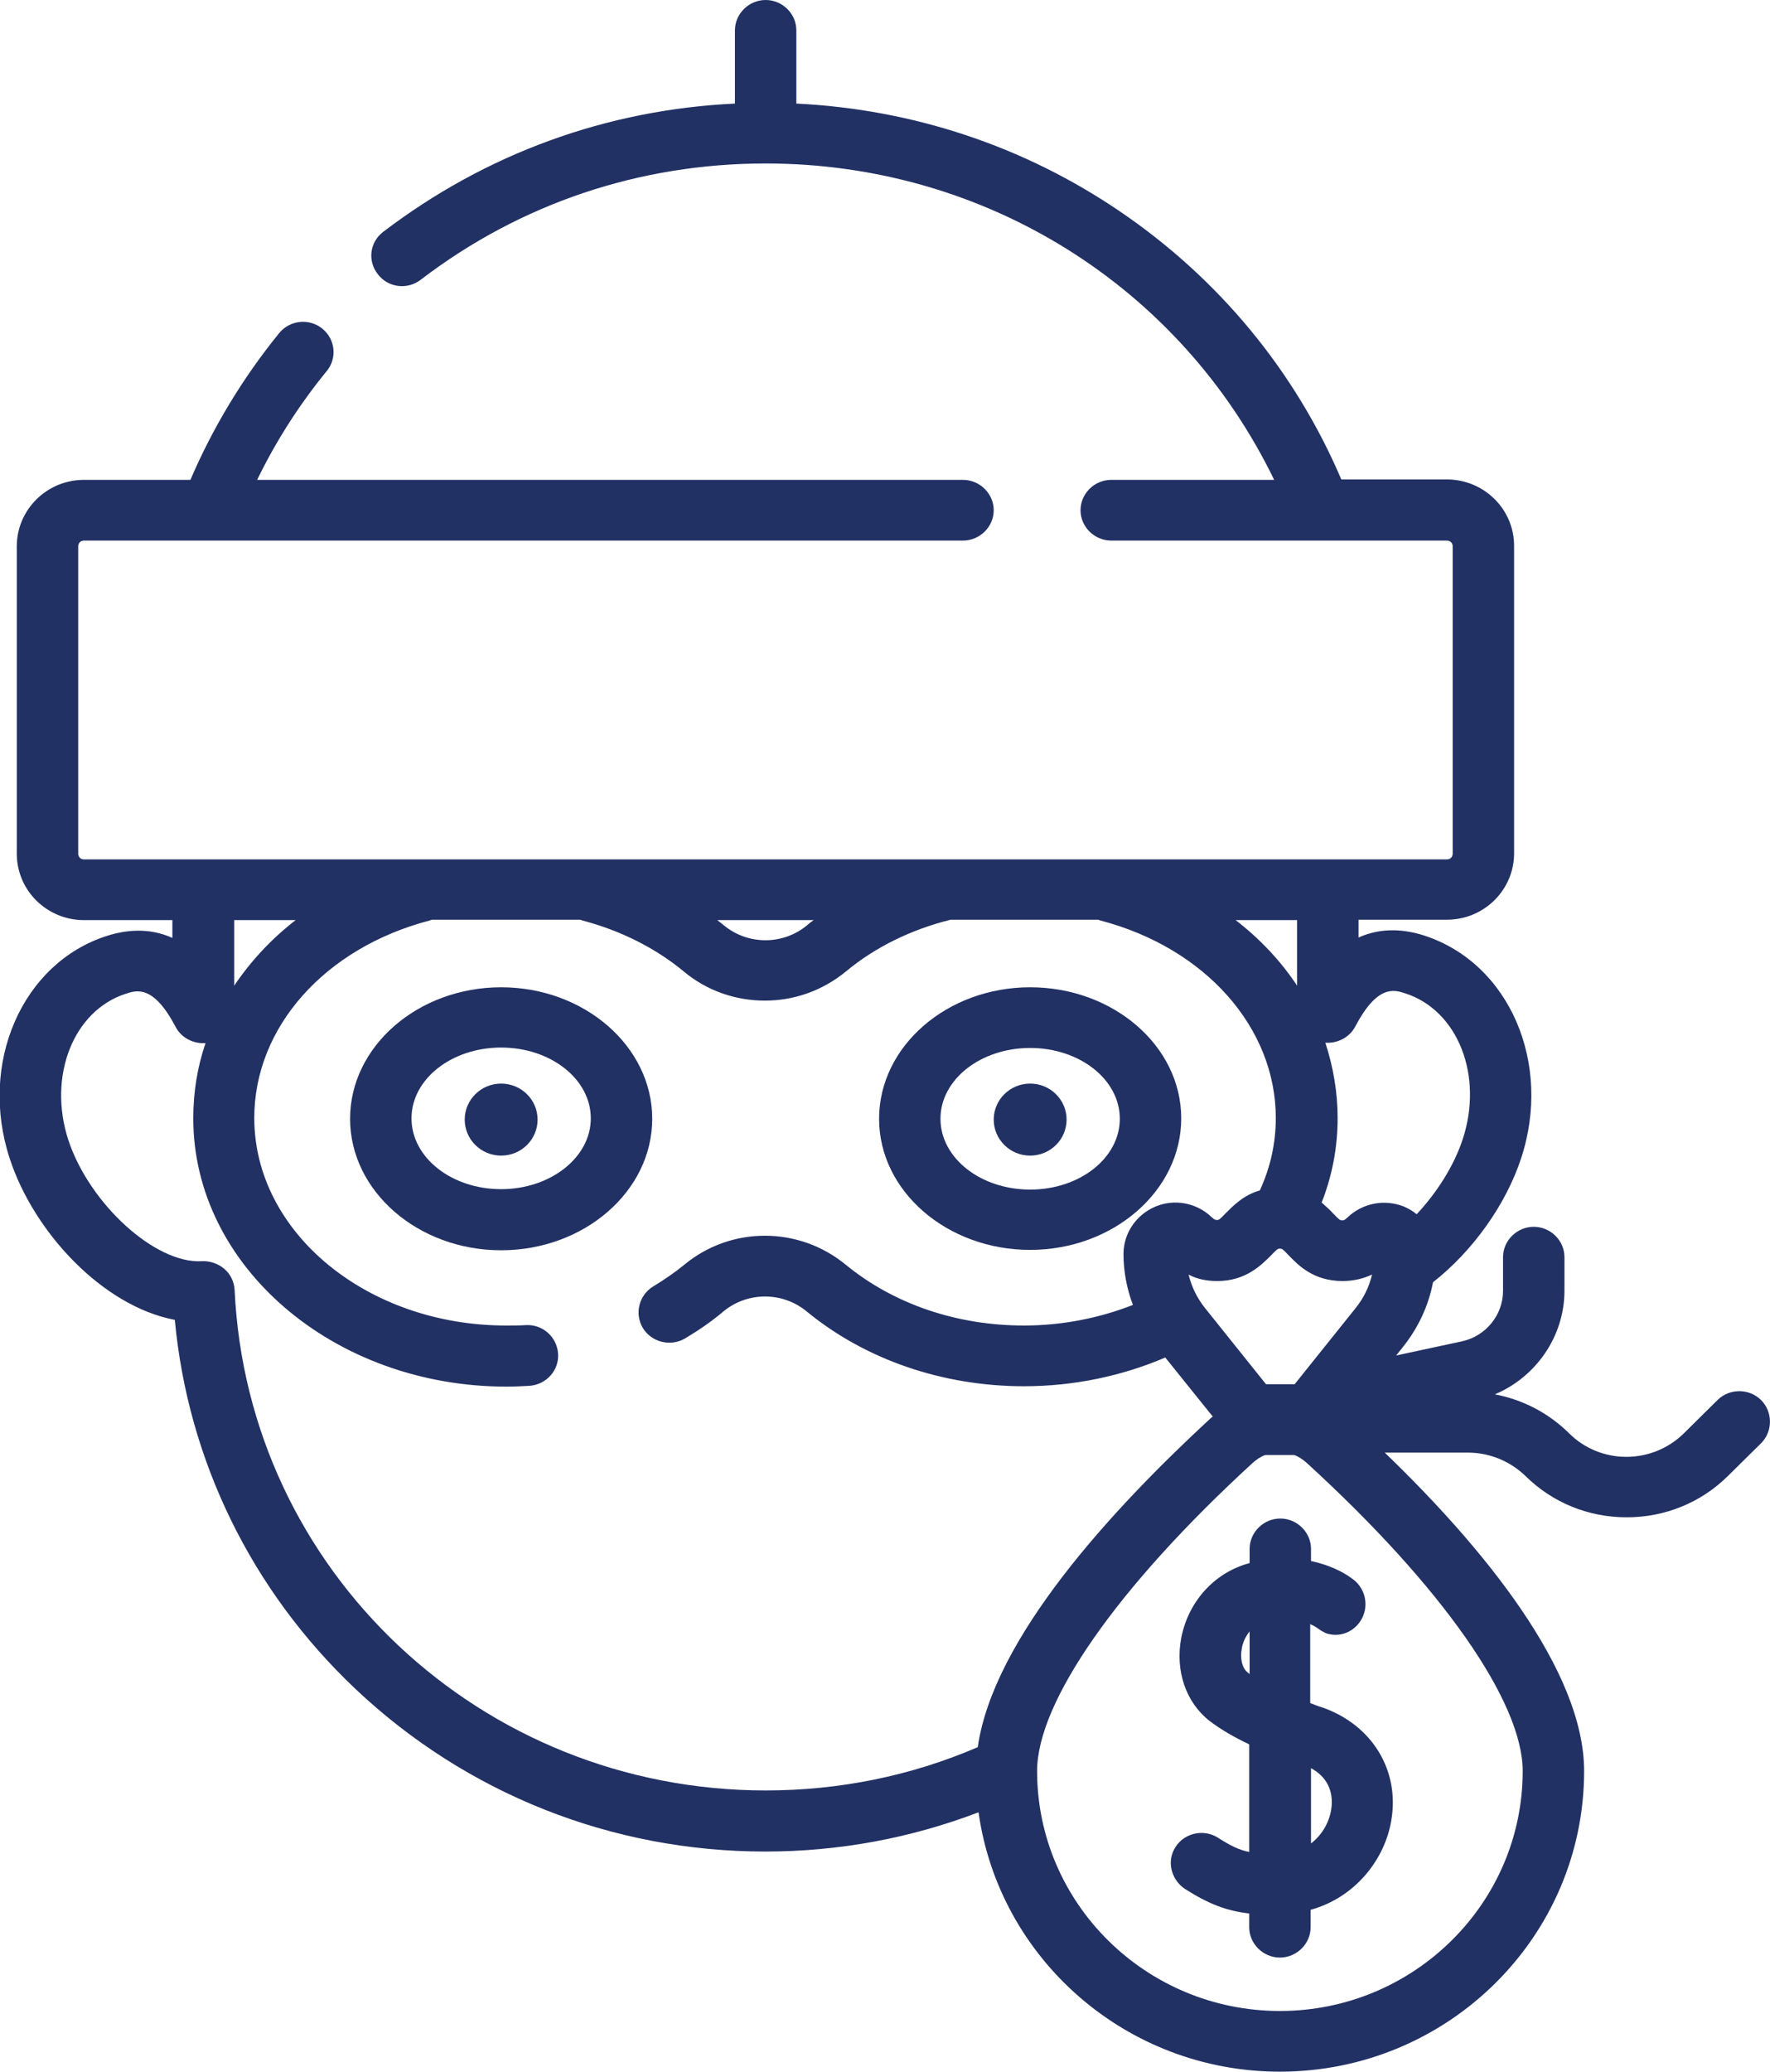
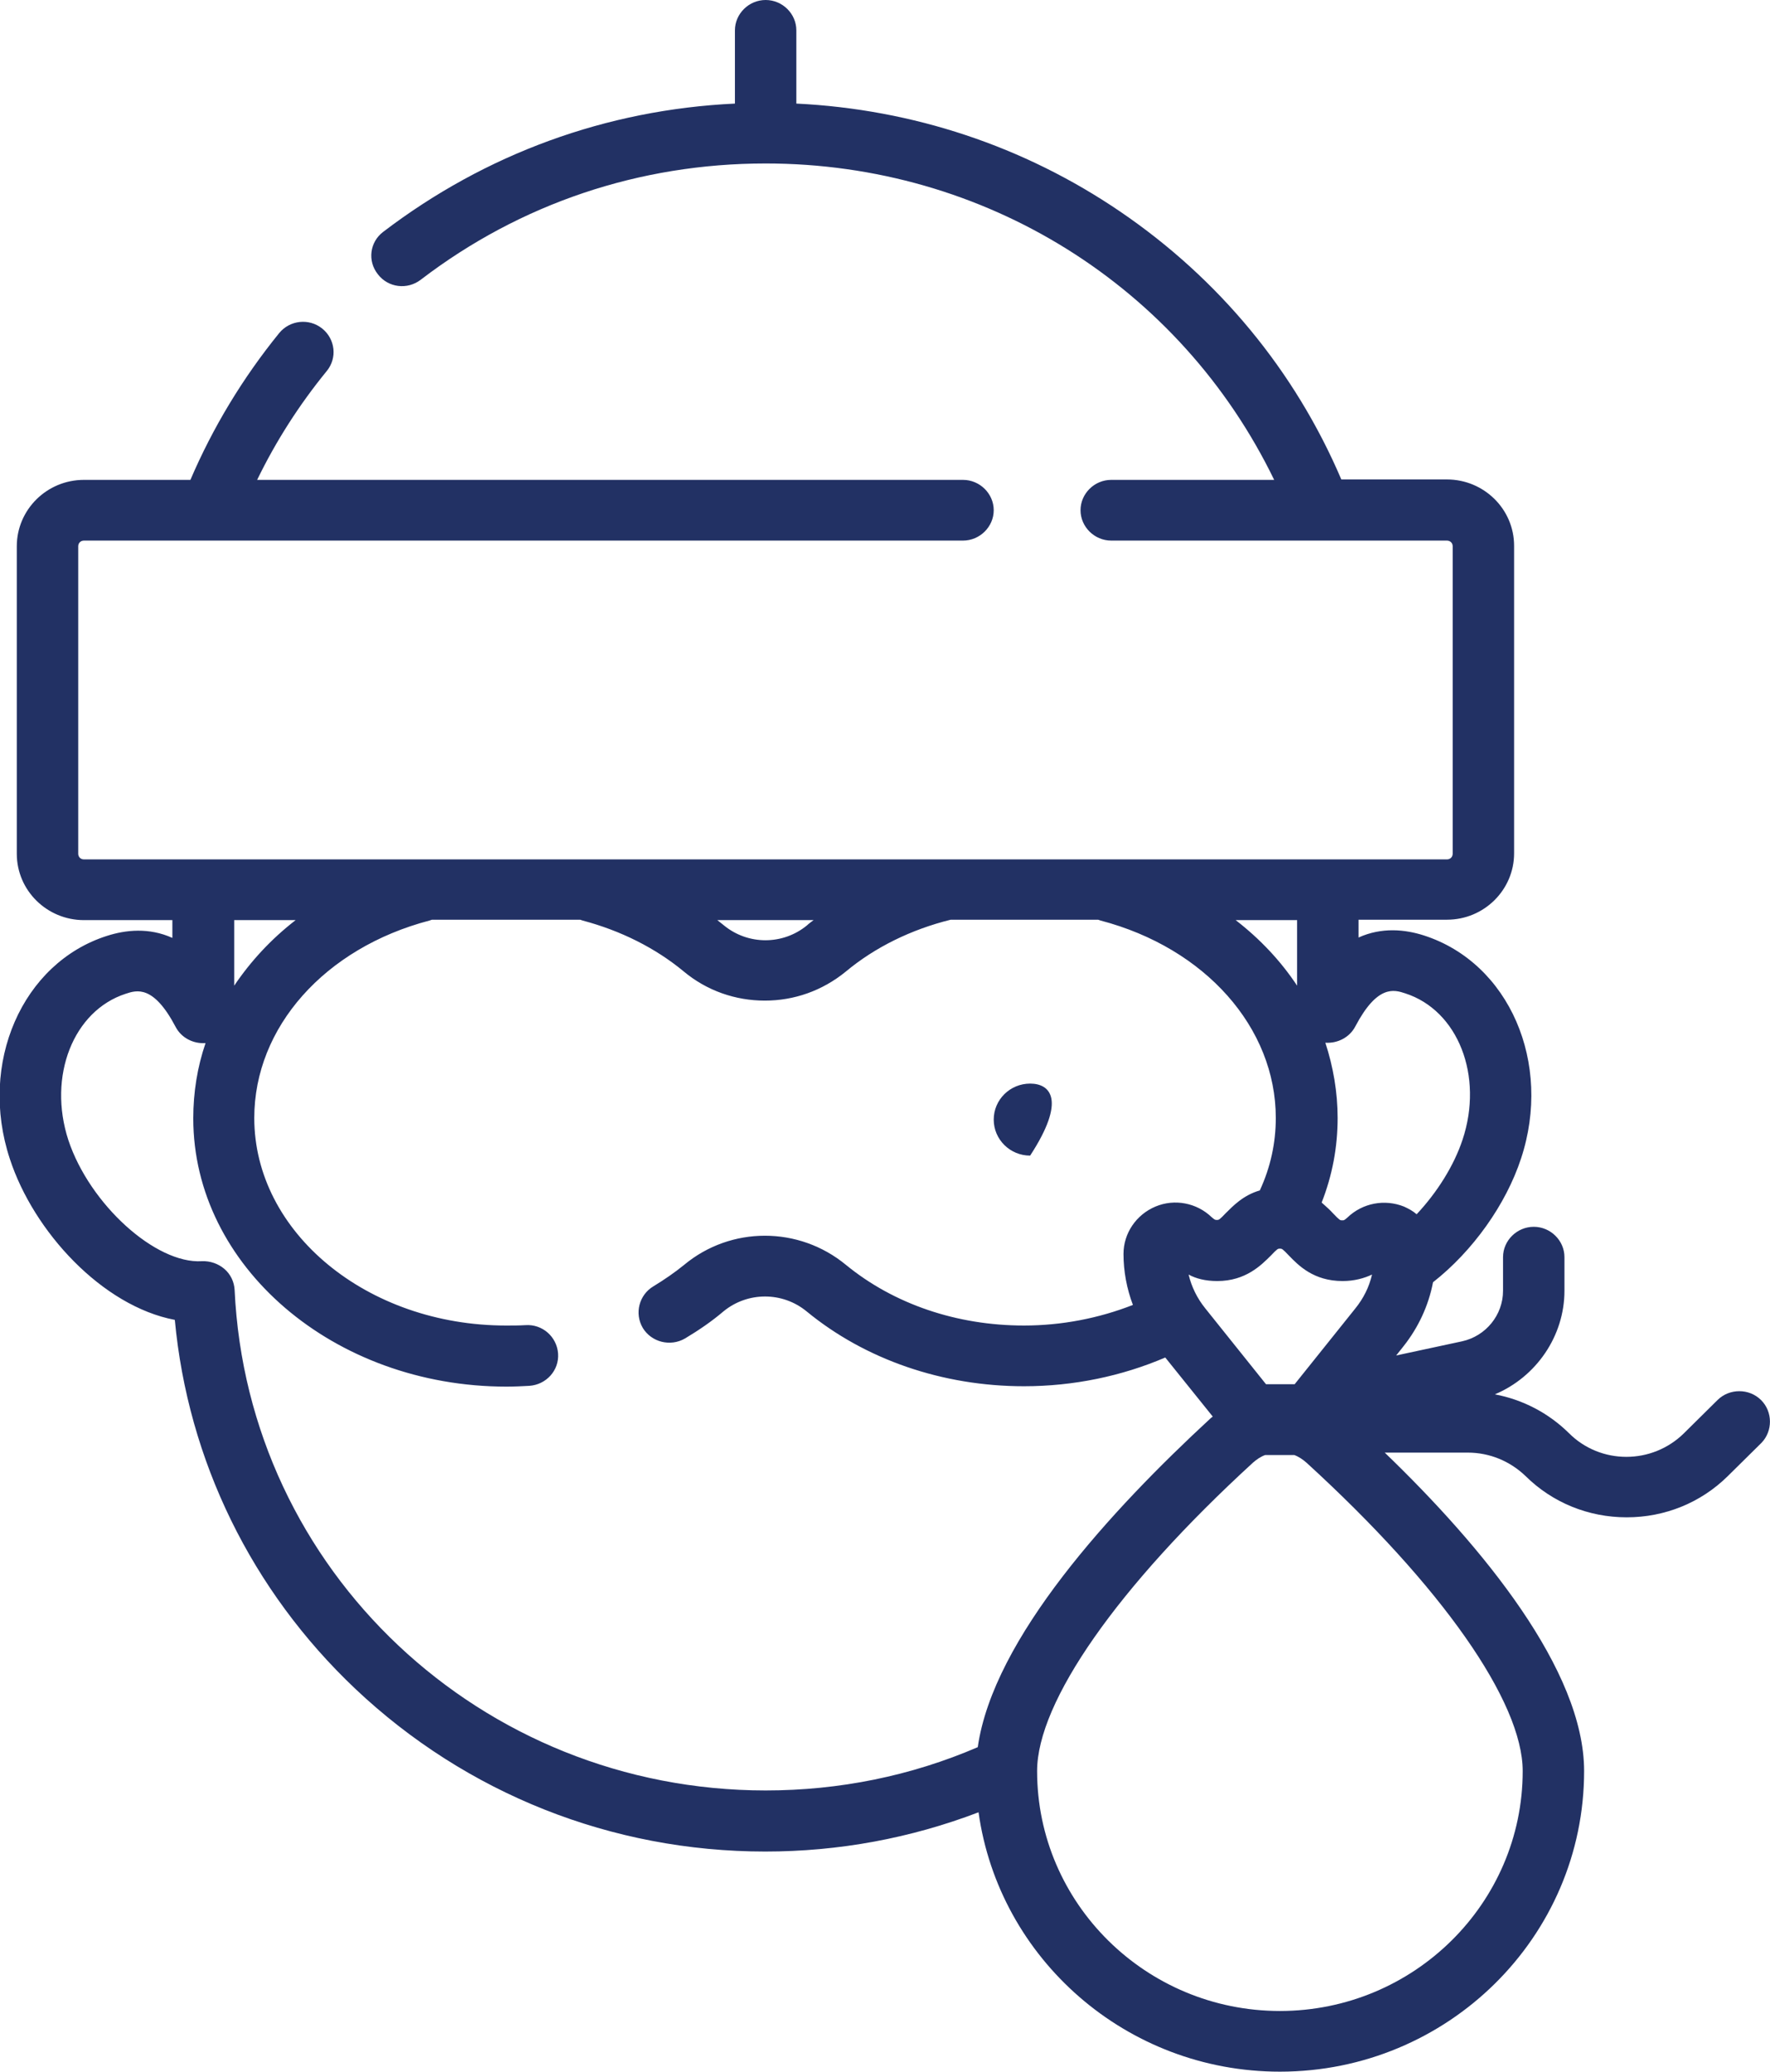
<svg xmlns="http://www.w3.org/2000/svg" width="47" height="55" viewBox="0 0 47 55" fill="none">
  <g clip-path="url(#clip0)">
-     <path d="M27.354 33.183C29.561 33.183 31.366 31.614 31.366 29.691C31.366 27.769 29.561 26.211 27.354 26.211C25.147 26.211 23.343 27.779 23.343 29.702C23.343 31.625 25.147 33.183 27.354 33.183ZM27.354 27.822C28.67 27.822 29.735 28.66 29.735 29.702C29.735 30.744 28.67 31.582 27.354 31.582C26.039 31.582 24.973 30.744 24.973 29.702C24.973 28.66 26.039 27.822 27.354 27.822Z" fill="#223164" />
-     <path d="M27.354 30.68C27.889 30.68 28.322 30.252 28.322 29.724C28.322 29.196 27.889 28.768 27.354 28.768C26.82 28.768 26.387 29.196 26.387 29.724C26.387 30.252 26.82 30.68 27.354 30.68Z" fill="#223164" />
-     <path d="M13.307 26.211C11.1 26.211 9.296 27.779 9.296 29.702C9.296 31.625 11.1 33.193 13.307 33.193C15.514 33.193 17.319 31.625 17.319 29.702C17.319 27.779 15.514 26.211 13.307 26.211ZM13.307 31.571C11.992 31.571 10.927 30.733 10.927 29.691C10.927 28.649 11.992 27.811 13.307 27.811C14.623 27.811 15.688 28.649 15.688 29.691C15.688 30.733 14.612 31.571 13.307 31.571Z" fill="#223164" />
-     <path d="M13.307 30.68C13.842 30.68 14.275 30.252 14.275 29.724C14.275 29.196 13.842 28.768 13.307 28.768C12.773 28.768 12.34 29.196 12.34 29.724C12.34 30.252 12.773 30.68 13.307 30.68Z" fill="#223164" />
+     <path d="M27.354 30.68C28.322 29.196 27.889 28.768 27.354 28.768C26.82 28.768 26.387 29.196 26.387 29.724C26.387 30.252 26.82 30.68 27.354 30.68Z" fill="#223164" />
    <path d="M46.761 37.168C46.446 36.856 45.924 36.856 45.608 37.168L44.717 38.049C43.869 38.887 42.499 38.887 41.662 38.049C41.118 37.512 40.433 37.157 39.694 37.018C40.792 36.556 41.542 35.471 41.542 34.268V33.376C41.542 32.935 41.173 32.57 40.727 32.57C40.281 32.57 39.911 32.935 39.911 33.376V34.268C39.911 34.912 39.455 35.471 38.824 35.61L37.074 35.986L37.27 35.739C37.661 35.245 37.933 34.665 38.052 34.042C39.107 33.215 39.988 31.98 40.39 30.755C41.227 28.22 40.075 25.566 37.813 24.836C37.313 24.675 36.693 24.61 36.074 24.89V24.417H38.422C39.411 24.417 40.205 23.622 40.205 22.655V14.491C40.205 13.514 39.401 12.729 38.422 12.729H35.617C34.389 9.851 32.366 7.401 29.746 5.618C27.191 3.878 24.234 2.9 21.146 2.75V0.806C21.146 0.365 20.777 0 20.331 0C19.885 0 19.515 0.365 19.515 0.806V2.75C16.102 2.911 12.894 4.082 10.176 6.155C9.818 6.424 9.752 6.929 10.035 7.283C10.307 7.638 10.818 7.702 11.177 7.423C13.819 5.403 16.982 4.34 20.331 4.34C26.158 4.34 31.344 7.605 33.834 12.74H29.507C29.061 12.74 28.692 13.105 28.692 13.546C28.692 13.986 29.061 14.352 29.507 14.352H38.422C38.509 14.352 38.574 14.416 38.574 14.502V22.666C38.574 22.752 38.509 22.816 38.422 22.816H2.229C2.142 22.816 2.077 22.752 2.077 22.666V14.502C2.077 14.416 2.142 14.352 2.229 14.352H25.571C26.017 14.352 26.387 13.986 26.387 13.546C26.387 13.105 26.017 12.74 25.571 12.74H6.828C7.328 11.709 7.948 10.742 8.676 9.851C8.959 9.507 8.904 9.002 8.556 8.723C8.209 8.443 7.698 8.497 7.415 8.841C6.447 10.033 5.654 11.344 5.056 12.74H2.229C1.24 12.74 0.446 13.535 0.446 14.502V22.666C0.446 23.644 1.25 24.428 2.229 24.428H4.577V24.9C3.958 24.621 3.338 24.686 2.838 24.847C0.587 25.566 -0.576 28.23 0.261 30.766C0.892 32.699 2.718 34.676 4.642 35.041C4.99 38.769 6.676 42.227 9.437 44.838C12.383 47.62 16.243 49.156 20.32 49.156C22.277 49.156 24.18 48.802 25.984 48.114C26.528 52.003 29.909 55 33.986 55C38.444 55 42.064 51.423 42.064 47.019C42.064 44.344 39.379 41.078 36.77 38.565H38.977C39.553 38.565 40.096 38.79 40.51 39.188C41.227 39.897 42.184 40.283 43.195 40.283C44.206 40.283 45.163 39.897 45.88 39.188L46.772 38.307C47.076 37.995 47.076 37.48 46.761 37.168ZM34.443 24.428V26.168C34.008 25.513 33.464 24.933 32.812 24.428H34.443ZM32.323 34.01C33.084 34.01 33.497 33.58 33.747 33.333C33.921 33.15 33.932 33.15 33.986 33.15C34.041 33.15 34.051 33.15 34.225 33.333C34.475 33.591 34.878 34.01 35.65 34.01C35.965 34.01 36.226 33.935 36.432 33.838C36.356 34.171 36.204 34.472 35.987 34.74L34.378 36.749H33.617L32.008 34.74C31.79 34.472 31.638 34.16 31.562 33.838C31.757 33.945 32.008 34.01 32.323 34.01ZM21.603 24.428C21.549 24.471 21.483 24.514 21.429 24.567C20.788 25.094 19.863 25.094 19.222 24.567C19.168 24.524 19.102 24.471 19.048 24.428H21.603ZM6.219 24.428H7.85C7.197 24.933 6.654 25.523 6.219 26.168V24.428ZM25.963 46.385C24.191 47.148 22.288 47.534 20.331 47.534C12.775 47.534 6.578 41.701 6.23 34.246C6.219 34.031 6.121 33.827 5.958 33.688C5.795 33.548 5.577 33.473 5.36 33.483C4.131 33.559 2.381 31.969 1.816 30.271C1.261 28.574 1.946 26.834 3.338 26.383C3.631 26.286 4.077 26.146 4.664 27.264C4.816 27.554 5.132 27.715 5.458 27.693C5.24 28.327 5.132 29.004 5.132 29.691C5.132 33.612 8.861 36.813 13.449 36.813C13.655 36.813 13.862 36.803 14.058 36.792C14.504 36.76 14.851 36.384 14.819 35.933C14.786 35.492 14.406 35.148 13.949 35.181C13.786 35.191 13.612 35.191 13.438 35.191C9.752 35.191 6.752 32.721 6.752 29.681C6.752 27.274 8.622 25.169 11.405 24.439C11.427 24.428 11.448 24.428 11.47 24.417H15.406C15.428 24.428 15.449 24.428 15.471 24.439C16.482 24.707 17.406 25.169 18.157 25.792C18.776 26.308 19.537 26.565 20.309 26.565C21.081 26.565 21.831 26.308 22.462 25.792C23.234 25.148 24.201 24.675 25.245 24.417H29.159C29.181 24.428 29.203 24.428 29.224 24.439C32.008 25.169 33.877 27.285 33.877 29.681C33.877 30.347 33.736 30.991 33.453 31.604C33.008 31.732 32.736 32.023 32.551 32.205C32.377 32.388 32.366 32.388 32.312 32.388C32.268 32.388 32.258 32.388 32.171 32.312C31.779 31.936 31.192 31.818 30.681 32.033C30.17 32.248 29.833 32.742 29.833 33.29C29.833 33.752 29.92 34.214 30.083 34.644C29.181 34.998 28.191 35.191 27.191 35.191C25.408 35.191 23.734 34.622 22.462 33.58C21.212 32.549 19.407 32.549 18.167 33.58C17.917 33.784 17.635 33.977 17.352 34.149C16.971 34.375 16.841 34.869 17.069 35.256C17.298 35.632 17.798 35.761 18.189 35.535C18.548 35.32 18.896 35.084 19.211 34.815C19.852 34.289 20.777 34.289 21.418 34.815C22.973 36.094 25.028 36.803 27.191 36.803C28.507 36.803 29.79 36.534 30.942 36.04L32.203 37.608C32.192 37.619 32.171 37.63 32.149 37.651C29.507 40.09 26.376 43.495 25.963 46.385ZM40.433 47.019C40.433 50.531 37.541 53.389 33.986 53.389C30.431 53.389 27.539 50.531 27.539 47.019C27.539 45.182 29.681 42.12 33.269 38.833C33.367 38.747 33.475 38.672 33.595 38.629H34.367C34.486 38.672 34.595 38.747 34.693 38.833C38.292 42.12 40.433 45.182 40.433 47.019ZM35.78 32.323C35.693 32.398 35.693 32.398 35.639 32.398C35.584 32.398 35.574 32.398 35.4 32.216C35.324 32.13 35.215 32.033 35.095 31.926C35.378 31.206 35.519 30.454 35.519 29.681C35.519 28.993 35.4 28.316 35.193 27.683C35.519 27.704 35.834 27.543 35.987 27.253C36.574 26.136 37.02 26.275 37.313 26.372C38.716 26.823 39.401 28.564 38.835 30.261C38.607 30.948 38.161 31.657 37.617 32.237C37.52 32.151 37.4 32.087 37.281 32.033C36.77 31.829 36.182 31.936 35.78 32.323Z" fill="#223164" />
-     <path d="M34.812 41.443V41.121C34.812 40.681 34.443 40.315 33.997 40.315C33.551 40.315 33.182 40.681 33.182 41.121V41.497C33.16 41.508 33.138 41.508 33.106 41.519C32.214 41.787 31.551 42.539 31.366 43.484C31.203 44.355 31.486 45.192 32.116 45.687C32.399 45.901 32.736 46.105 33.171 46.31V49.167C32.899 49.113 32.682 49.006 32.345 48.791C31.942 48.533 31.388 48.673 31.17 49.113C30.985 49.478 31.127 49.93 31.475 50.155C32.116 50.563 32.595 50.735 33.171 50.8V51.165C33.171 51.605 33.541 51.971 33.986 51.971C34.432 51.971 34.802 51.605 34.802 51.165V50.703C36.008 50.37 36.78 49.339 36.944 48.329C37.172 46.997 36.432 45.794 35.117 45.332C35.008 45.3 34.9 45.257 34.791 45.214V43.119C34.943 43.184 35.03 43.259 35.063 43.28C35.15 43.334 35.226 43.366 35.226 43.366C35.856 43.56 36.422 42.947 36.215 42.324C36.161 42.163 36.052 42.013 35.911 41.916C35.661 41.723 35.269 41.54 34.812 41.443ZM33.182 44.44C33.16 44.43 33.149 44.419 33.127 44.398C32.986 44.29 32.921 44.032 32.975 43.764C32.986 43.678 33.04 43.484 33.182 43.312V44.44ZM34.812 46.943C35.41 47.266 35.389 47.813 35.345 48.06C35.291 48.383 35.106 48.716 34.812 48.941V46.943Z" fill="#223164" />
  </g>
  <defs>
    <clipPath id="clip0">
      <rect width="47" height="55" fill="white" />
    </clipPath>
  </defs>
</svg>